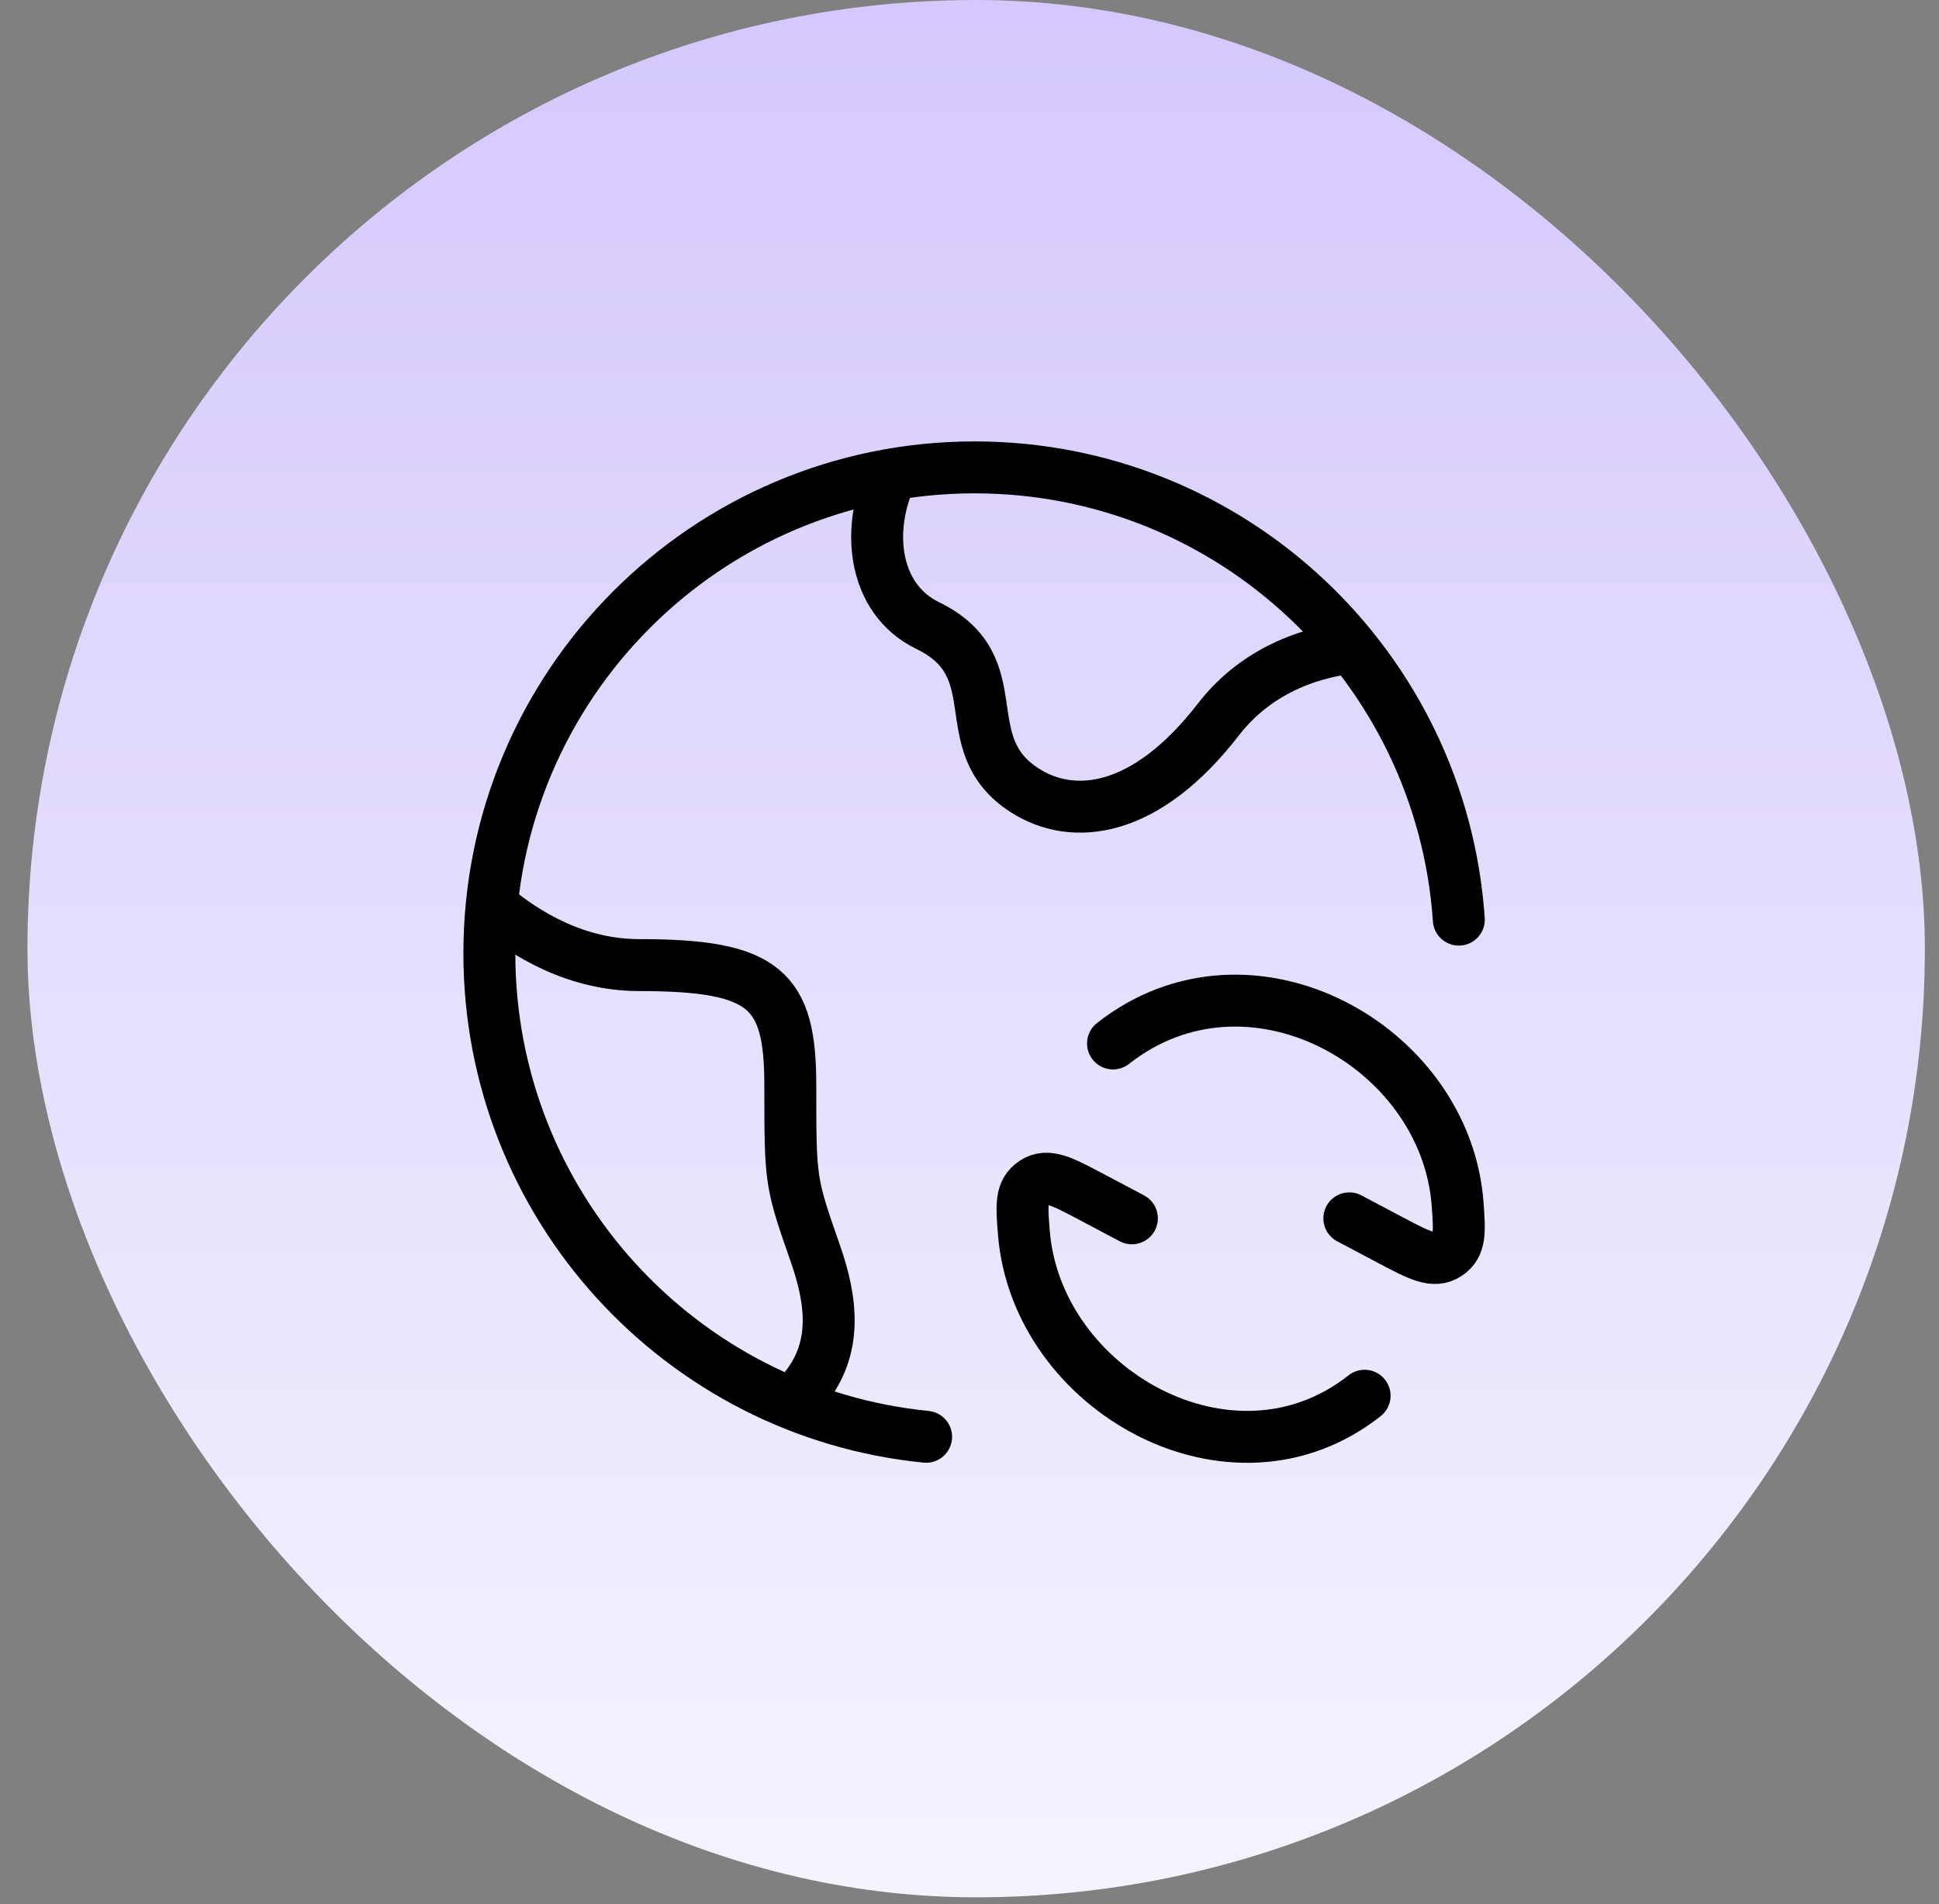
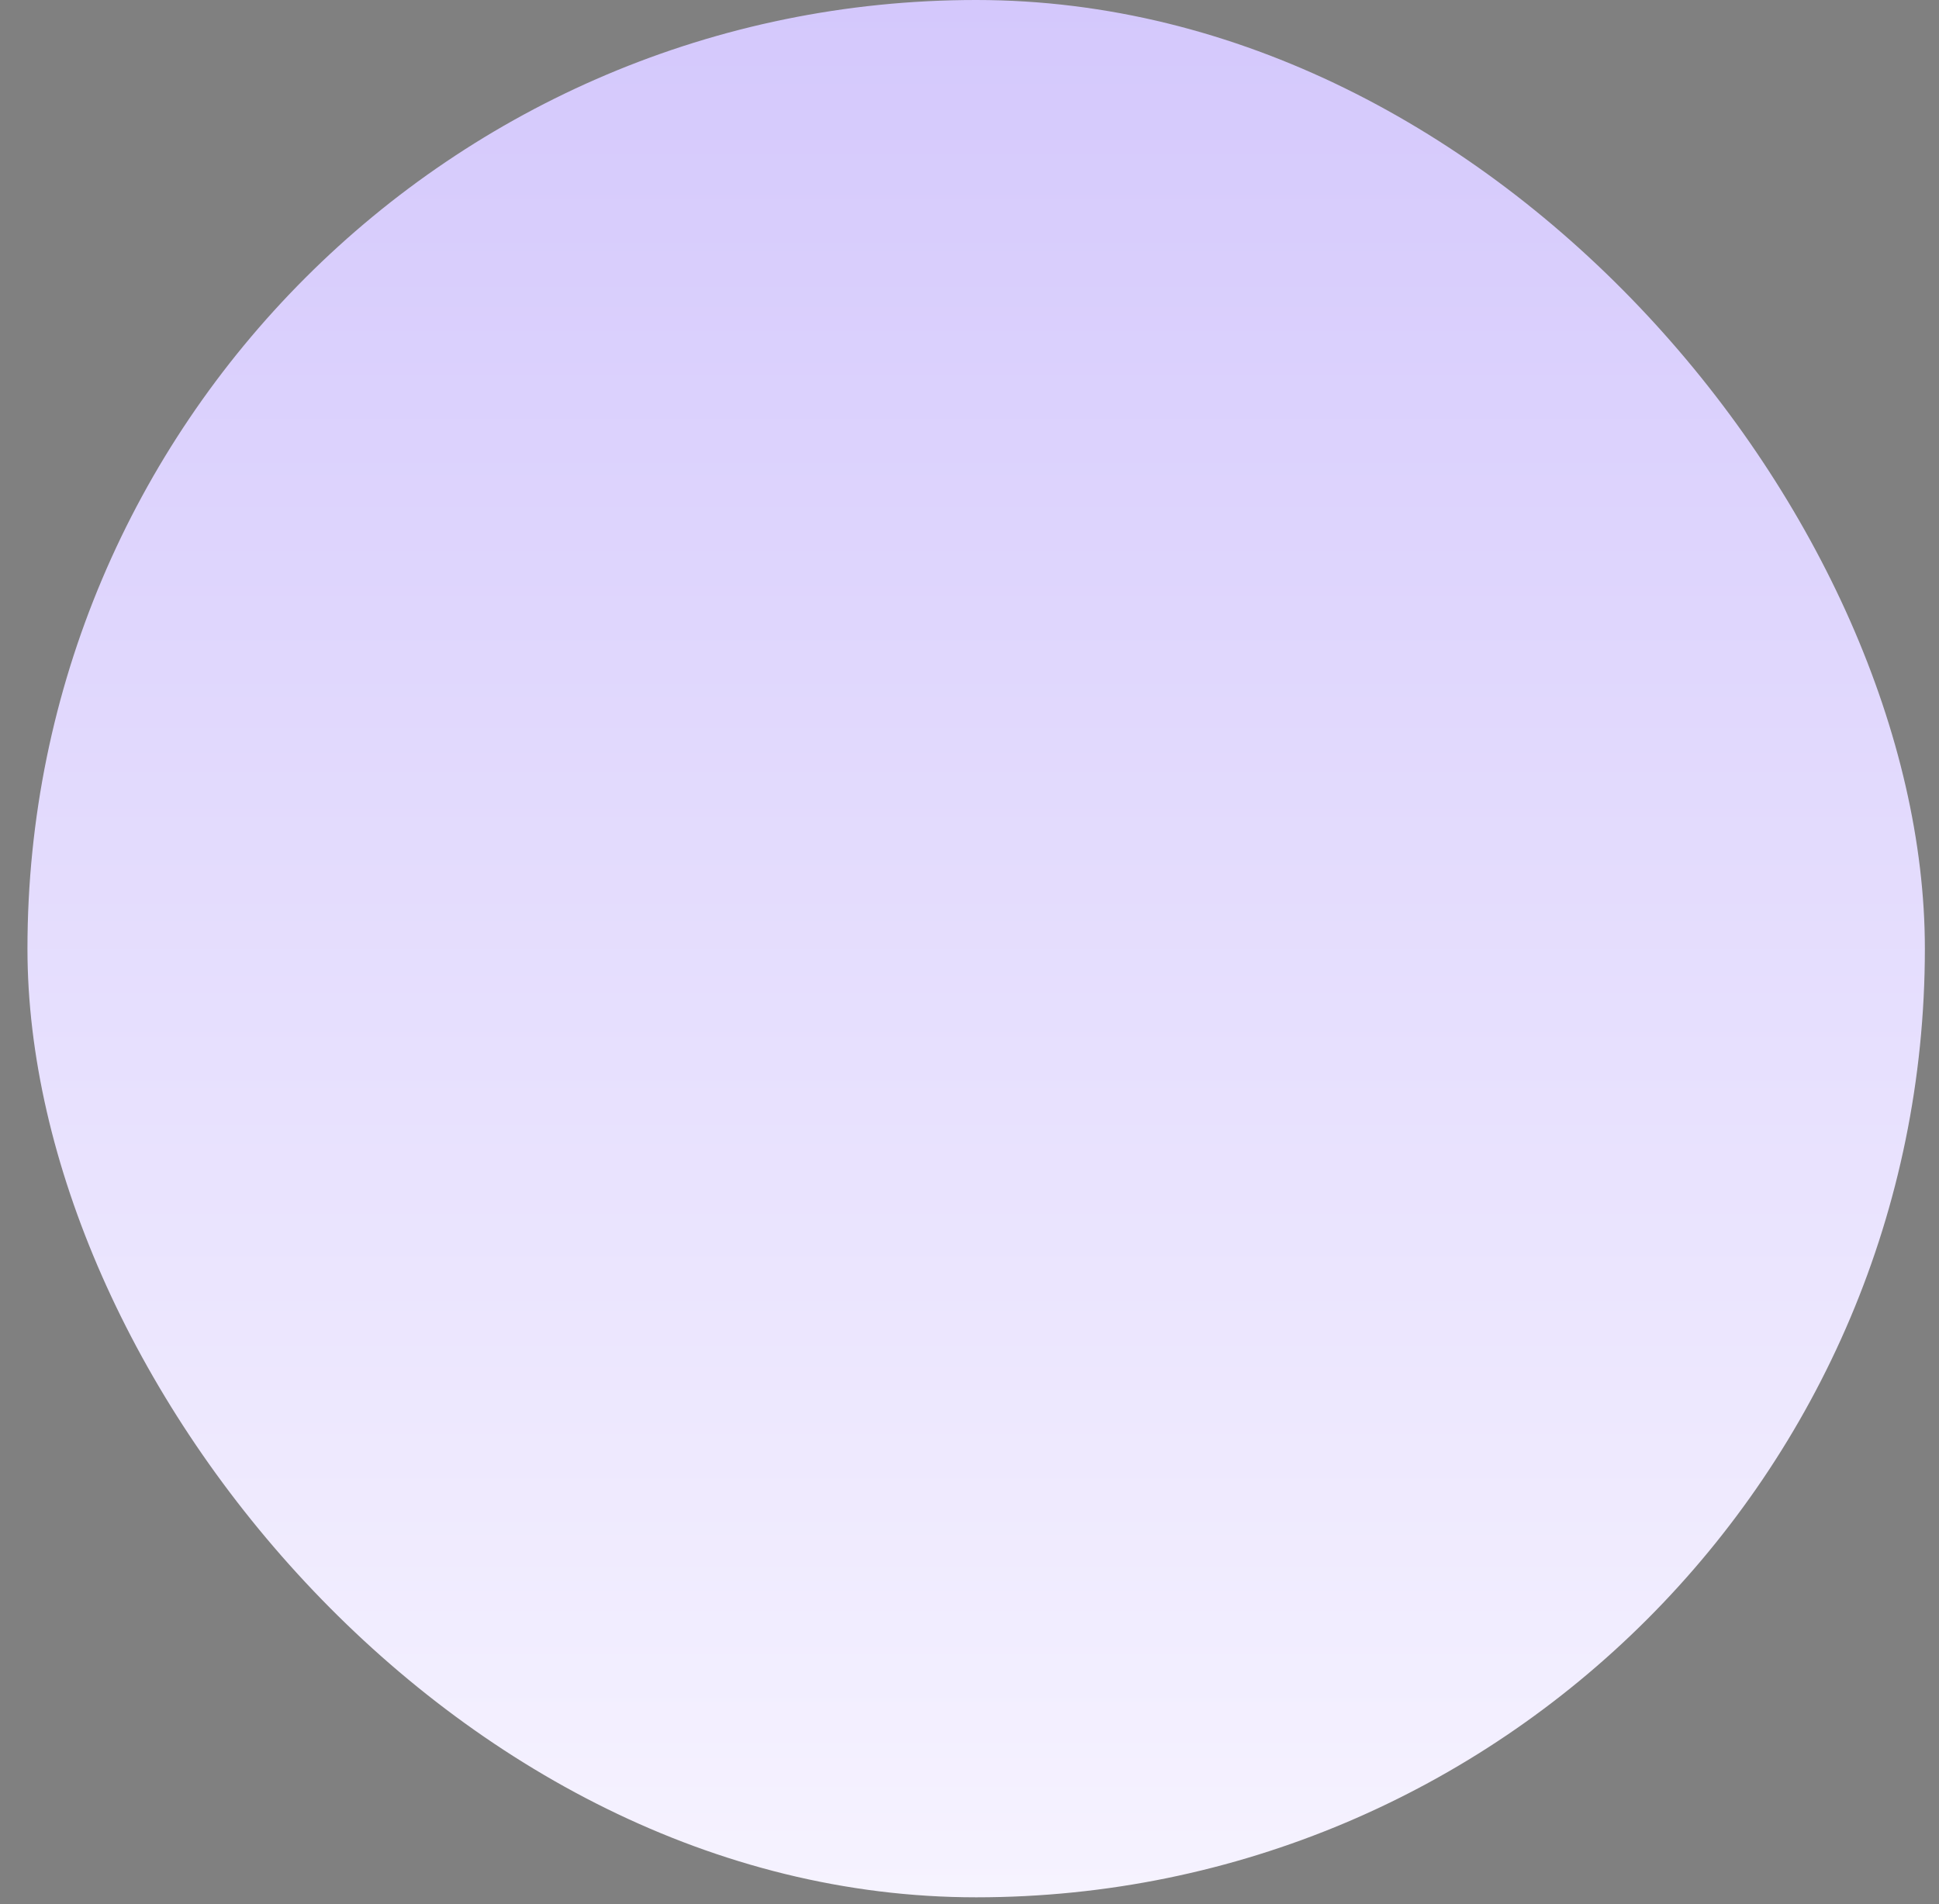
<svg xmlns="http://www.w3.org/2000/svg" width="56" height="55" viewBox="0 0 56 55" fill="none">
  <rect x="0" y="0" width="56" height="55" fill="#808080" stroke="none" />
  <rect x="0.793" width="54.799" height="54.799" rx="27.399" fill="url(#paint0_linear_753_8890)" />
-   <path d="M26.747 41.498C19.666 40.794 14.133 34.811 14.133 27.534C14.133 19.782 20.407 13.499 28.149 13.499C35.564 13.499 41.634 19.264 42.132 26.561" stroke="black" stroke-width="1.5" stroke-linecap="round" />
-   <path d="M38.97 35.189L40.16 35.819C40.993 36.26 41.411 36.481 41.798 36.227C42.186 35.972 42.155 35.573 42.097 34.775C41.754 30.188 36.074 27.043 32.145 30.138M32.69 35.188L31.5 34.558C30.667 34.117 30.25 33.896 29.862 34.152C29.474 34.408 29.507 34.807 29.57 35.602C29.934 40.151 35.58 43.338 39.411 40.312" stroke="black" stroke-width="1.5" stroke-linecap="round" stroke-linejoin="round" />
-   <path d="M39.332 18.677C38.023 18.771 36.348 19.279 35.186 20.783C33.086 23.499 30.987 23.727 29.587 22.822C27.487 21.463 29.253 19.261 26.789 18.066C25.183 17.286 24.959 15.165 25.853 13.499M14.133 26.099C15.201 27.026 16.695 27.874 18.457 27.874C22.097 27.874 22.825 28.57 22.825 31.352C22.825 34.133 22.825 34.133 23.553 36.219C24.026 37.577 24.192 38.932 23.248 40.099" stroke="black" stroke-width="1.5" stroke-linejoin="round" />
  <defs>
    <linearGradient id="paint0_linear_753_8890" x1="28.192" y1="0" x2="28.192" y2="54.799" gradientUnits="userSpaceOnUse">
      <stop stop-color="#D4C8FC" />
      <stop offset="1" stop-color="#F6F3FF" />
    </linearGradient>
  </defs>
</svg>